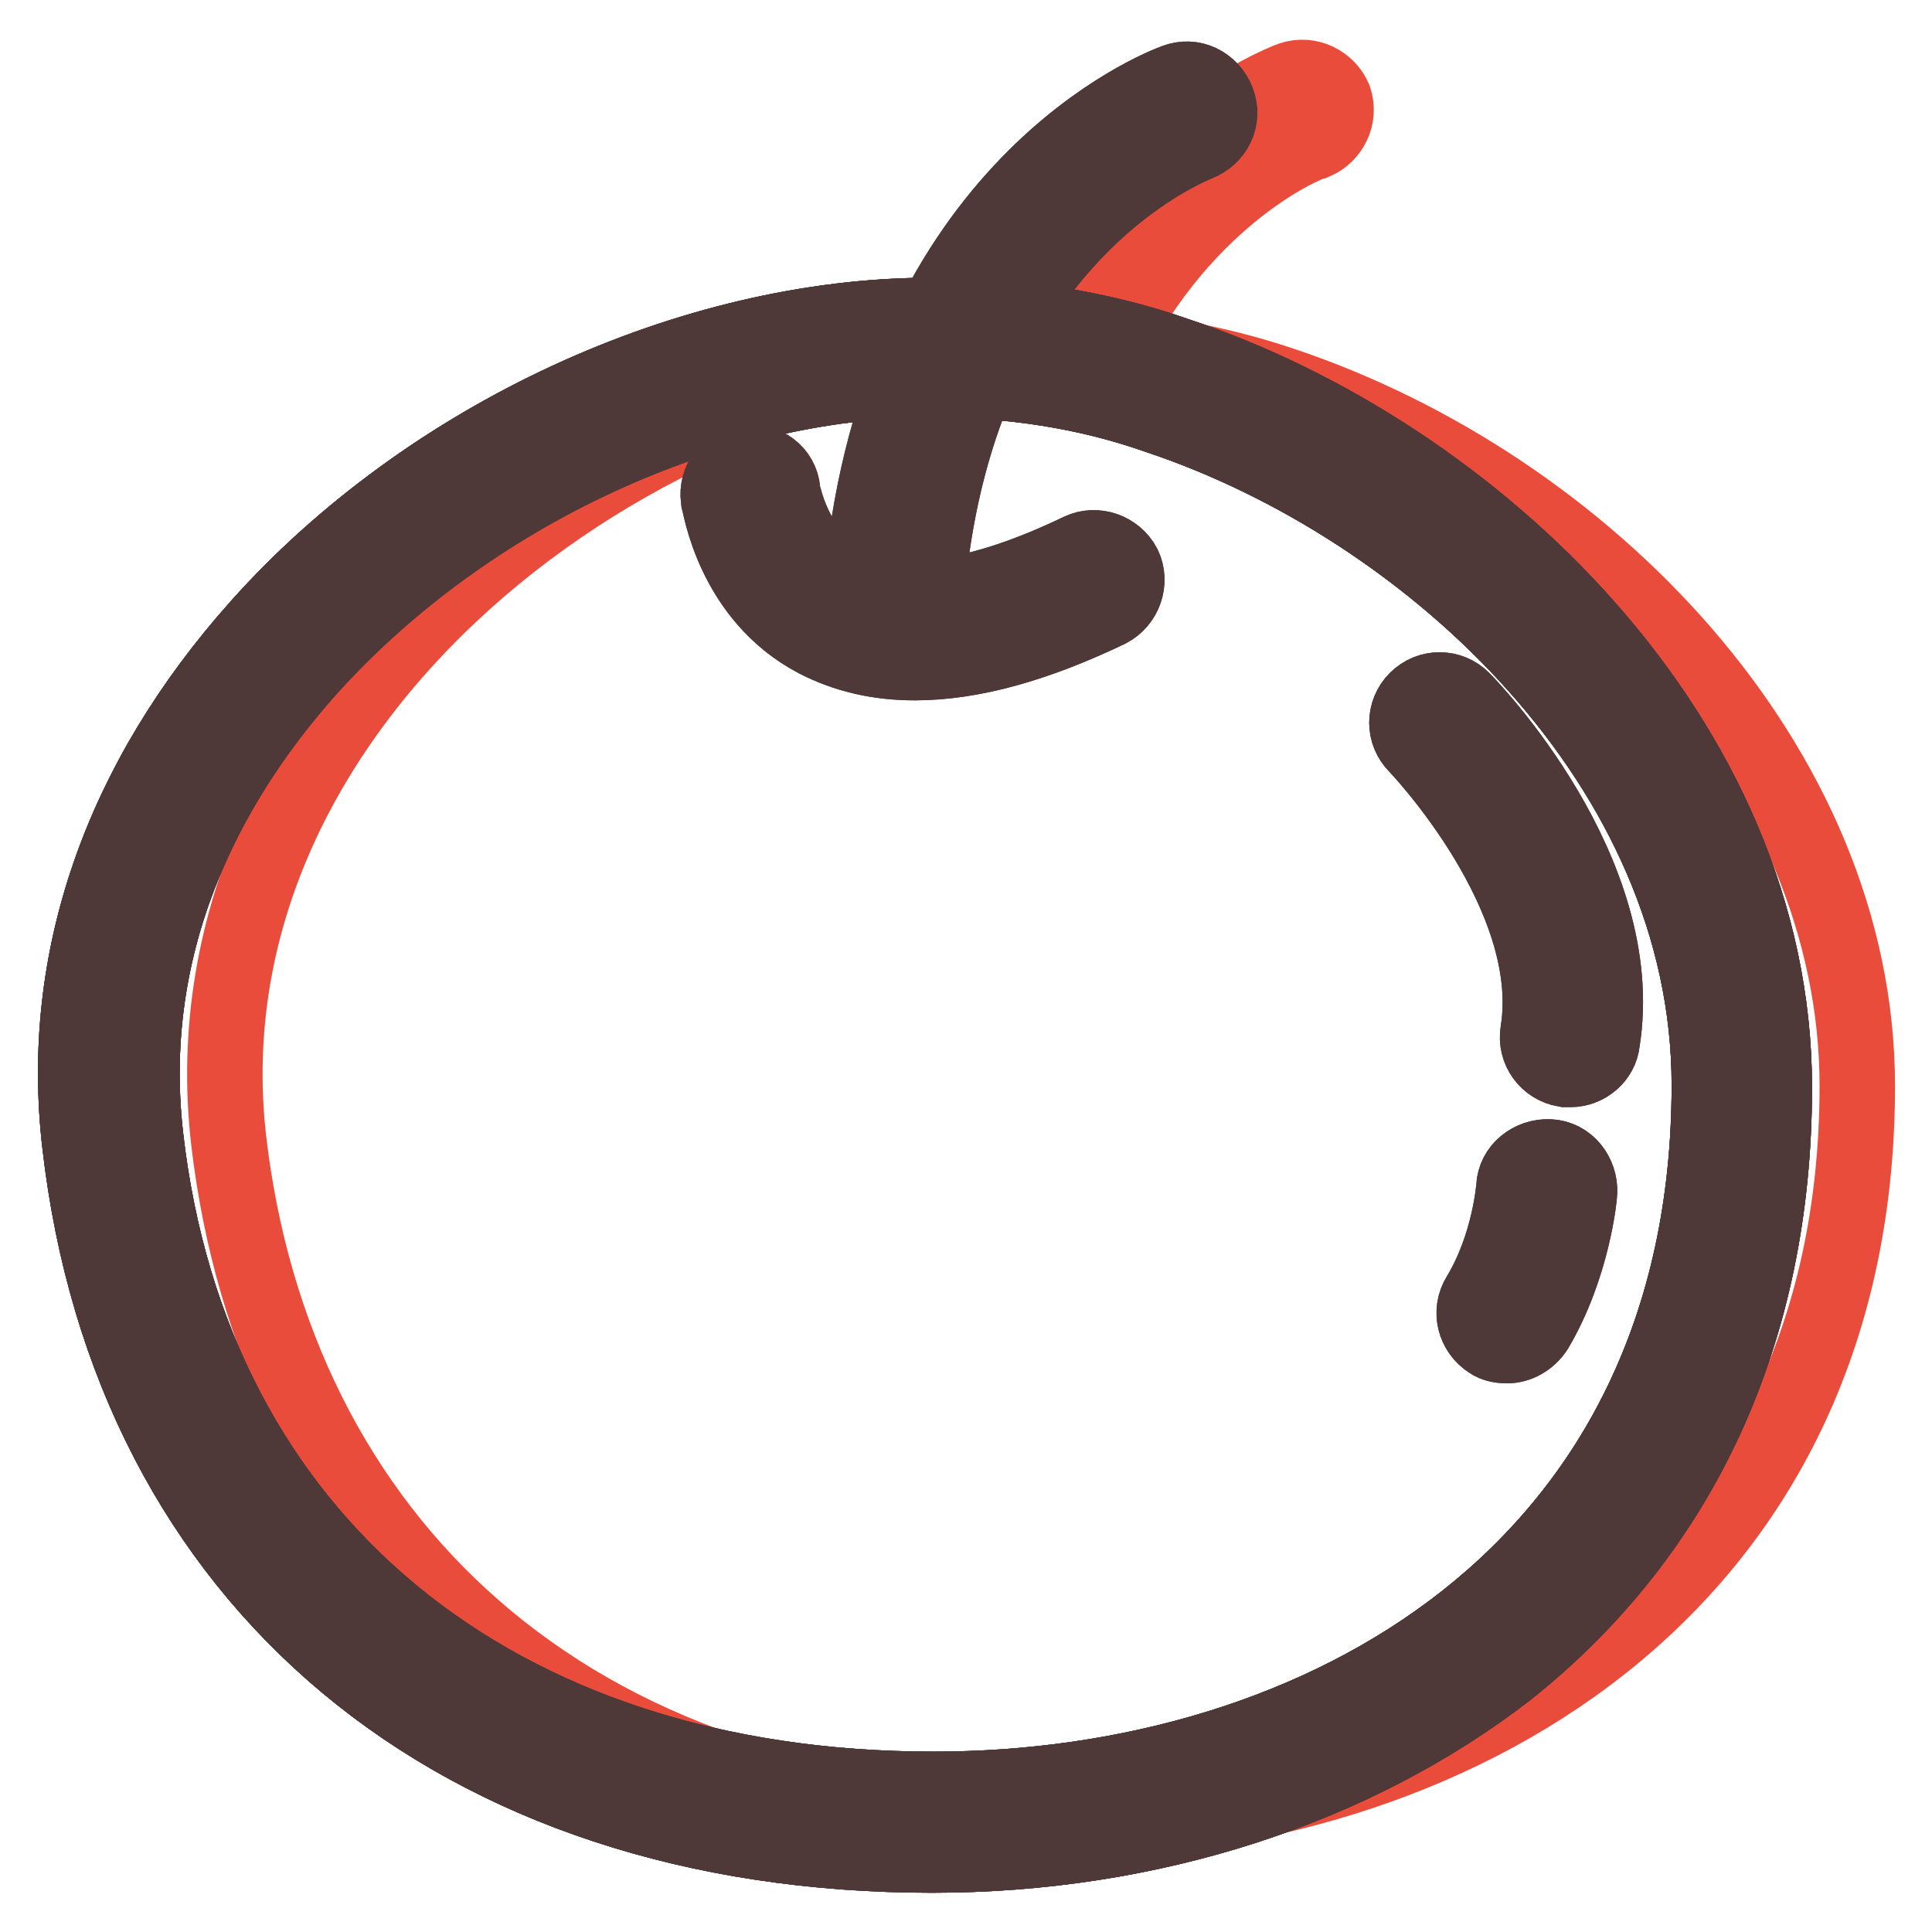
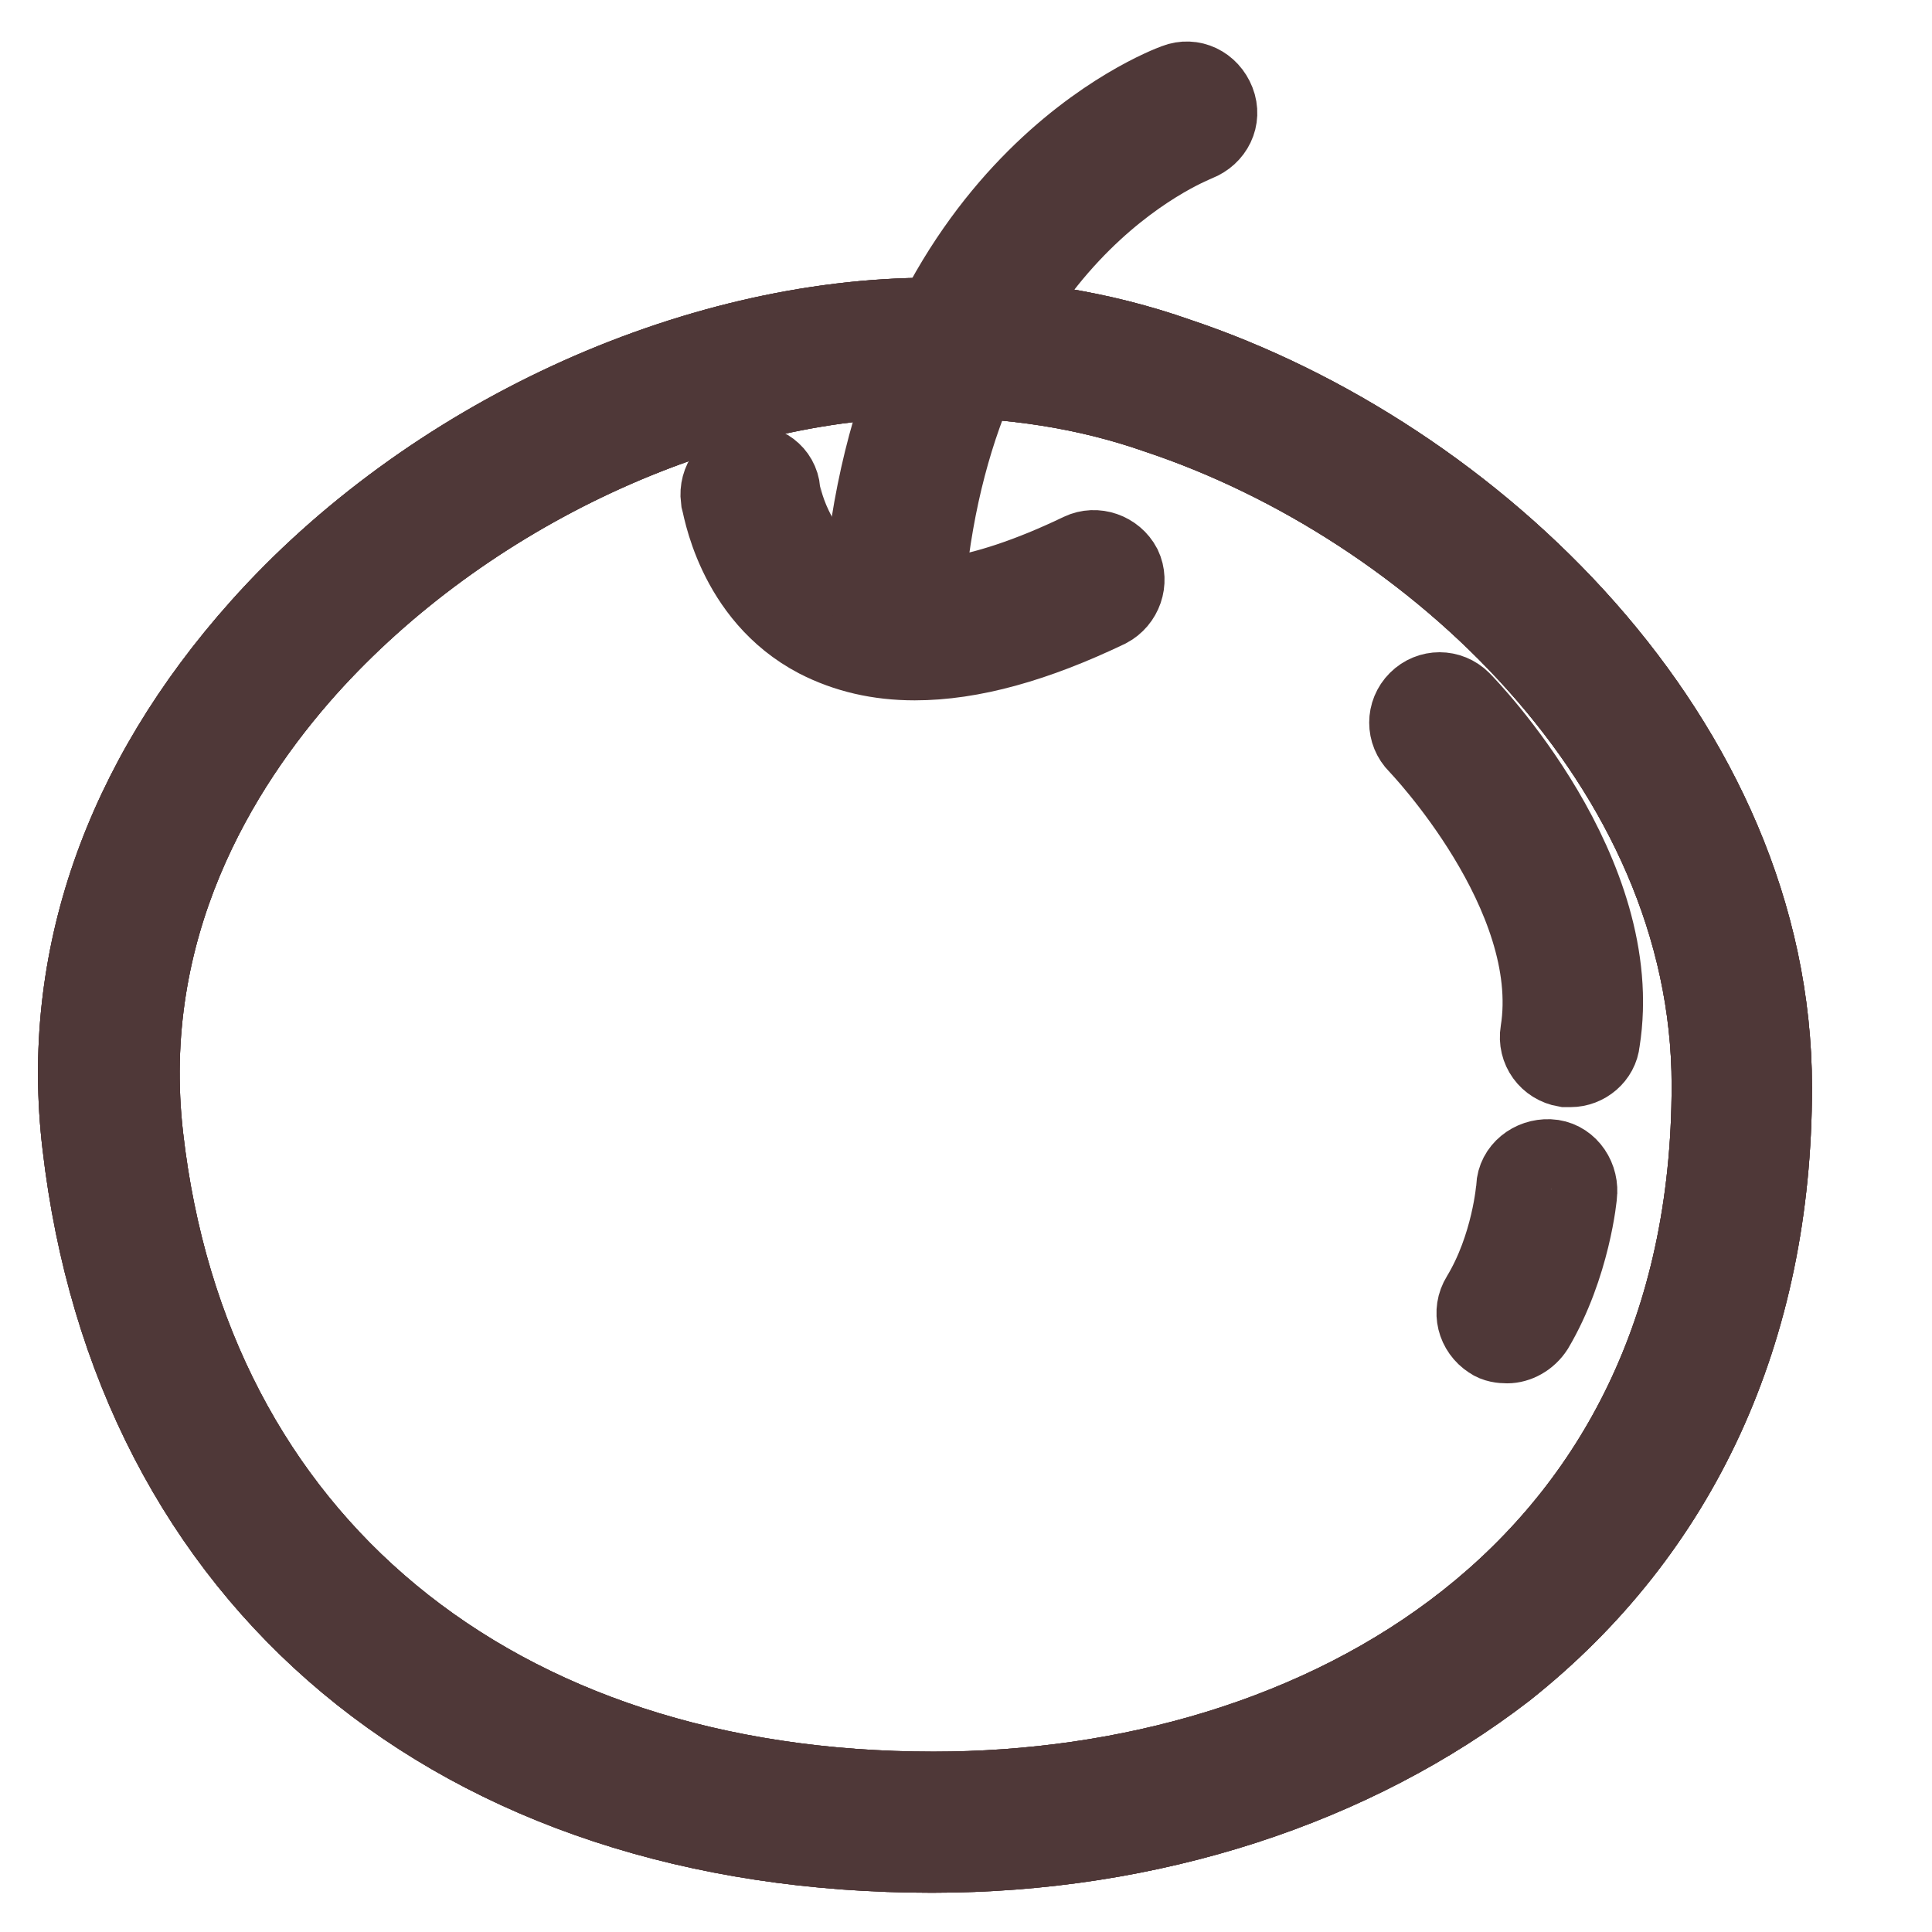
<svg xmlns="http://www.w3.org/2000/svg" version="1.1" x="0px" y="0px" viewBox="0 0 256 256" enable-background="new 0 0 256 256" xml:space="preserve">
  <g>
-     <path stroke-width="10" fill-opacity="0" stroke="#e94c3b" d="M170,51c-7.1-2.4-15-4.1-23.2-4.7c10.4-20.8,26.5-27.4,27.4-27.5c2.1-0.9,3.4-3.3,2.6-5.7 c-0.9-2.1-3.3-3.4-5.7-2.6c-1.1,0.4-22,8.4-33.8,35.4c-52.5,0.9-113.7,46.9-107,105.2c6.1,52.3,44.5,90.3,108.7,90.3 c52.8,0,107.1-30.5,107.1-97.5C246.1,101.3,209.9,64.4,170,51L170,51z" />
    <path stroke-width="10" fill-opacity="0" stroke="#4f3838" d="M123.5,245.8c-63,0-106.2-36.1-112.9-94.1c-2.9-24.5,5.4-48.2,23.7-68.7c22.4-25.1,57.3-41.2,89.1-41.2 c11.6,0,22.5,1.7,32.7,5.3c39.2,13.1,79,50.8,79,97c0,32.2-12.3,58.9-35.5,77.3C179.5,236.9,152.6,245.8,123.5,245.8L123.5,245.8z  M123.4,50.3c-29.4,0-61.7,15.1-82.6,38.4c-11.6,13-24.7,34.2-21.5,62c6.1,53.3,46.2,86.4,104.4,86.4c51.2,0,102.8-28.8,102.8-93.3 c0-42.2-36.8-76.6-73.2-88.7C143.9,51.8,133.9,50.3,123.4,50.3z" />
    <path stroke-width="10" fill-opacity="0" stroke="#4f3838" d="M123.5,245.8c-63,0-106.2-36.1-112.9-94.1c-2.9-24.5,5.4-48.2,23.7-68.7c22.4-25.1,57.3-41.2,89.1-41.2 c11.6,0,22.5,1.7,32.7,5.3c39.2,13.1,79,50.8,79,97c0,32.2-12.3,58.9-35.5,77.3C179.5,236.9,152.6,245.8,123.5,245.8L123.5,245.8z  M123.4,50.3c-29.4,0-61.7,15.1-82.6,38.4c-11.6,13-24.7,34.2-21.5,62c6.1,53.3,46.2,86.4,104.4,86.4c51.2,0,102.8-28.8,102.8-93.3 c0-42.2-36.8-76.6-73.2-88.7C143.9,51.8,133.9,50.3,123.4,50.3z" />
-     <path stroke-width="10" fill-opacity="0" stroke="#4f3838" d="M118.5,81.4h-0.4c-2.4-0.3-4.1-2.3-3.9-4.7c5-52.1,39.9-65.3,41.5-65.9c2.3-0.9,4.7,0.3,5.6,2.6 c0.9,2.3-0.3,4.7-2.6,5.6c-1.3,0.6-31.4,12.3-35.8,58.6C122.6,79.6,120.8,81.4,118.5,81.4z" />
    <path stroke-width="10" fill-opacity="0" stroke="#4f3838" d="M121.2,87.8c-4.8,0-9.1-1-13-3c-11.1-5.8-12.8-18.1-13-18.7c-0.3-2.4,1.3-4.6,3.7-4.8 c2.4-0.3,4.6,1.3,4.8,3.7c0,0.1,1.4,8.6,8.6,12.3c6.8,3.7,17.5,2.1,30.8-4.3c2.1-1,4.7-0.1,5.8,2c1,2.1,0.1,4.7-2,5.8 C137.3,85.4,128.8,87.8,121.2,87.8z M208.1,141.7h-0.7c-2.4-0.4-4-2.6-3.6-5c2.9-18.1-16-37.8-16.1-37.9c-1.7-1.7-1.7-4.4,0-6.1 s4.4-1.7,6.1,0c0.9,0.9,22.1,22.8,18.5,45.3C212.1,140.1,210.2,141.7,208.1,141.7z M199.7,178.3c-0.7,0-1.6-0.1-2.3-0.6 c-2-1.3-2.7-3.9-1.4-6c4-6.6,4.6-14.3,4.6-14.4c0.1-2.4,2.3-4.1,4.7-4c2.4,0.1,4.1,2.3,4,4.7c0,0.4-0.9,9.8-5.8,18.1 C202.6,177.5,201.1,178.3,199.7,178.3L199.7,178.3z" />
    <path stroke-width="10" fill-opacity="0" stroke="#4f3838" d="M123.5,245.8c-63,0-106.2-36.1-112.9-94.1c-2.9-24.5,5.4-48.2,23.7-68.7c22.4-25.1,57.3-41.2,89.1-41.2 c11.6,0,22.5,1.7,32.7,5.3c39.2,13.1,79,50.8,79,97c0,32.2-12.3,58.9-35.5,77.3C179.5,236.9,152.6,245.8,123.5,245.8L123.5,245.8z  M123.4,50.3c-29.4,0-61.7,15.1-82.6,38.4c-11.6,13-24.7,34.2-21.5,62c6.1,53.3,46.2,86.4,104.4,86.4c51.2,0,102.8-28.8,102.8-93.3 c0-42.2-36.8-76.6-73.2-88.7C143.9,51.8,133.9,50.3,123.4,50.3z" />
-     <path stroke-width="10" fill-opacity="0" stroke="#4f3838" d="M123.5,245.8c-63,0-106.2-36.1-112.9-94.1c-2.9-24.5,5.4-48.2,23.7-68.7c22.4-25.1,57.3-41.2,89.1-41.2 c11.6,0,22.5,1.7,32.7,5.3c39.2,13.1,79,50.8,79,97c0,32.2-12.3,58.9-35.5,77.3C179.5,236.9,152.6,245.8,123.5,245.8L123.5,245.8z  M123.4,50.3c-29.4,0-61.7,15.1-82.6,38.4c-11.6,13-24.7,34.2-21.5,62c6.1,53.3,46.2,86.4,104.4,86.4c51.2,0,102.8-28.8,102.8-93.3 c0-42.2-36.8-76.6-73.2-88.7C143.9,51.8,133.9,50.3,123.4,50.3z" />
    <path stroke-width="10" fill-opacity="0" stroke="#4f3838" d="M118.5,81.4h-0.4c-2.4-0.3-4.1-2.3-3.9-4.7c5-52.1,39.9-65.3,41.5-65.9c2.3-0.9,4.7,0.3,5.6,2.6 c0.9,2.3-0.3,4.7-2.6,5.6c-1.3,0.6-31.4,12.3-35.8,58.6C122.6,79.6,120.8,81.4,118.5,81.4z" />
-     <path stroke-width="10" fill-opacity="0" stroke="#4f3838" d="M121.2,87.8c-4.8,0-9.1-1-13-3c-11.1-5.8-12.8-18.1-13-18.7c-0.3-2.4,1.3-4.6,3.7-4.8 c2.4-0.3,4.6,1.3,4.8,3.7c0,0.1,1.4,8.6,8.6,12.3c6.8,3.7,17.5,2.1,30.8-4.3c2.1-1,4.7-0.1,5.8,2c1,2.1,0.1,4.7-2,5.8 C137.3,85.4,128.8,87.8,121.2,87.8z M208.1,141.7h-0.7c-2.4-0.4-4-2.6-3.6-5c2.9-18.1-16-37.8-16.1-37.9c-1.7-1.7-1.7-4.4,0-6.1 s4.4-1.7,6.1,0c0.9,0.9,22.1,22.8,18.5,45.3C212.1,140.1,210.2,141.7,208.1,141.7z M199.7,178.3c-0.7,0-1.6-0.1-2.3-0.6 c-2-1.3-2.7-3.9-1.4-6c4-6.6,4.6-14.3,4.6-14.4c0.1-2.4,2.3-4.1,4.7-4c2.4,0.1,4.1,2.3,4,4.7c0,0.4-0.9,9.8-5.8,18.1 C202.6,177.5,201.1,178.3,199.7,178.3L199.7,178.3z" />
  </g>
</svg>